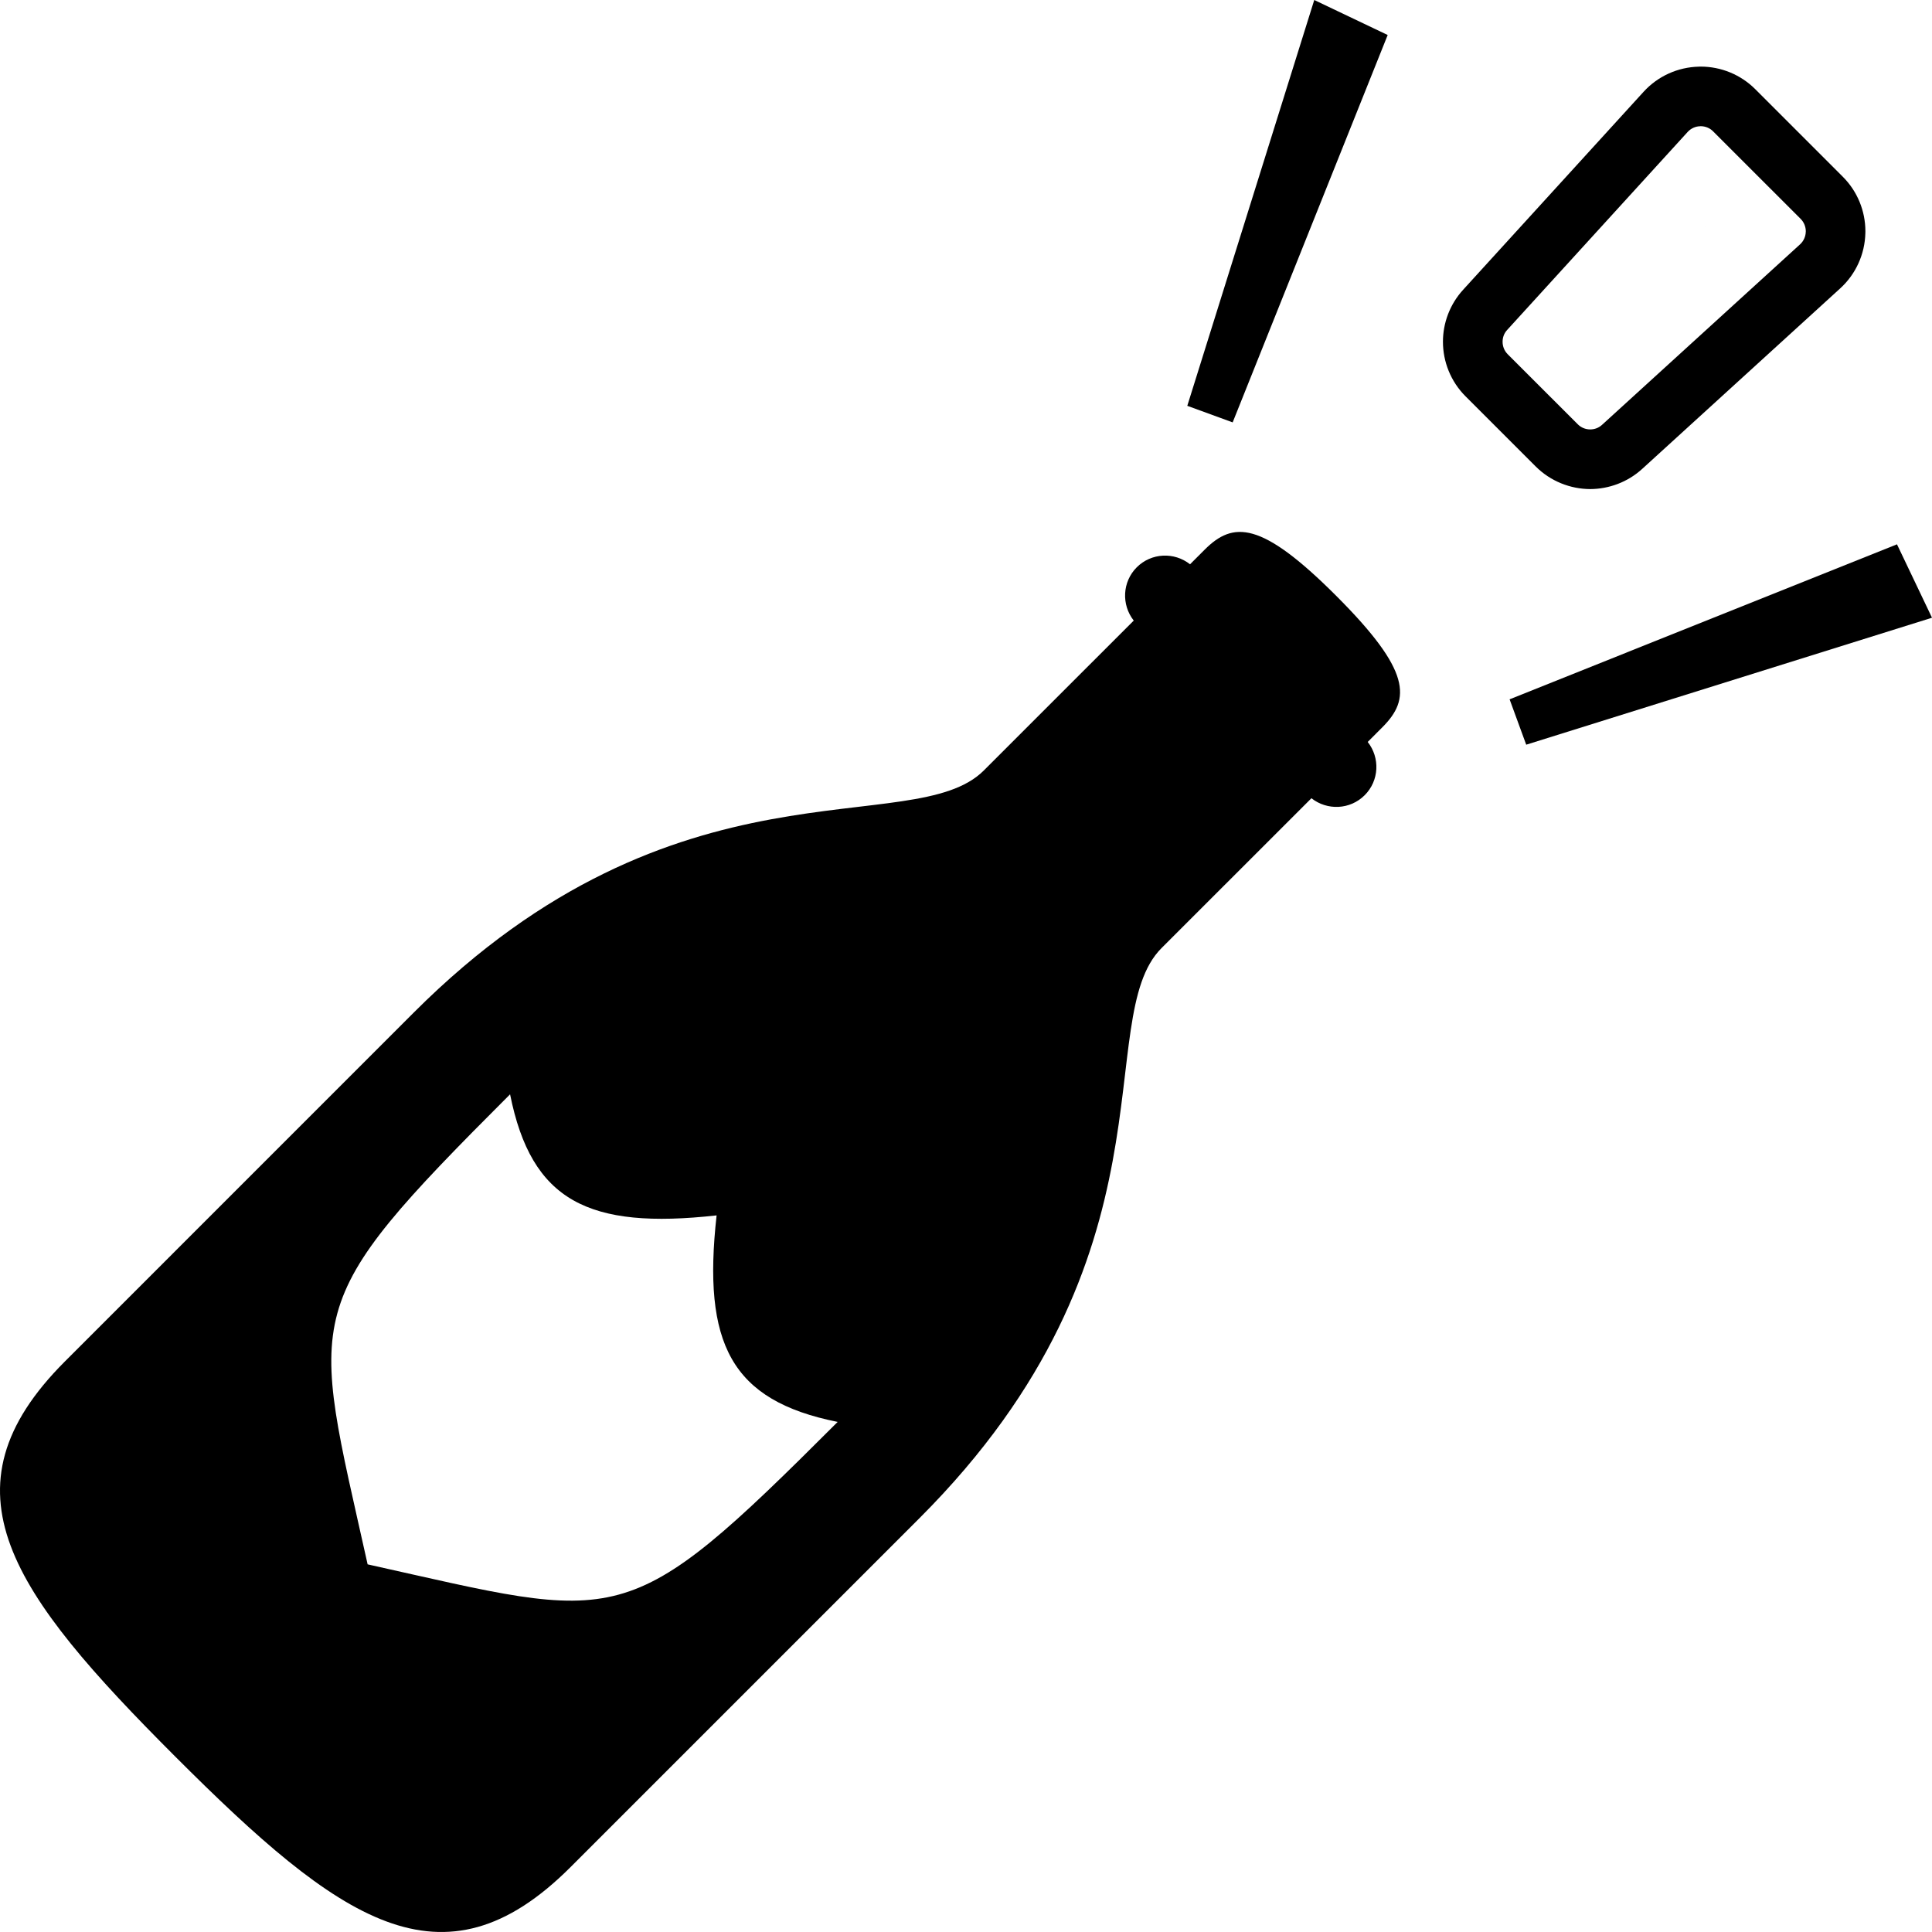
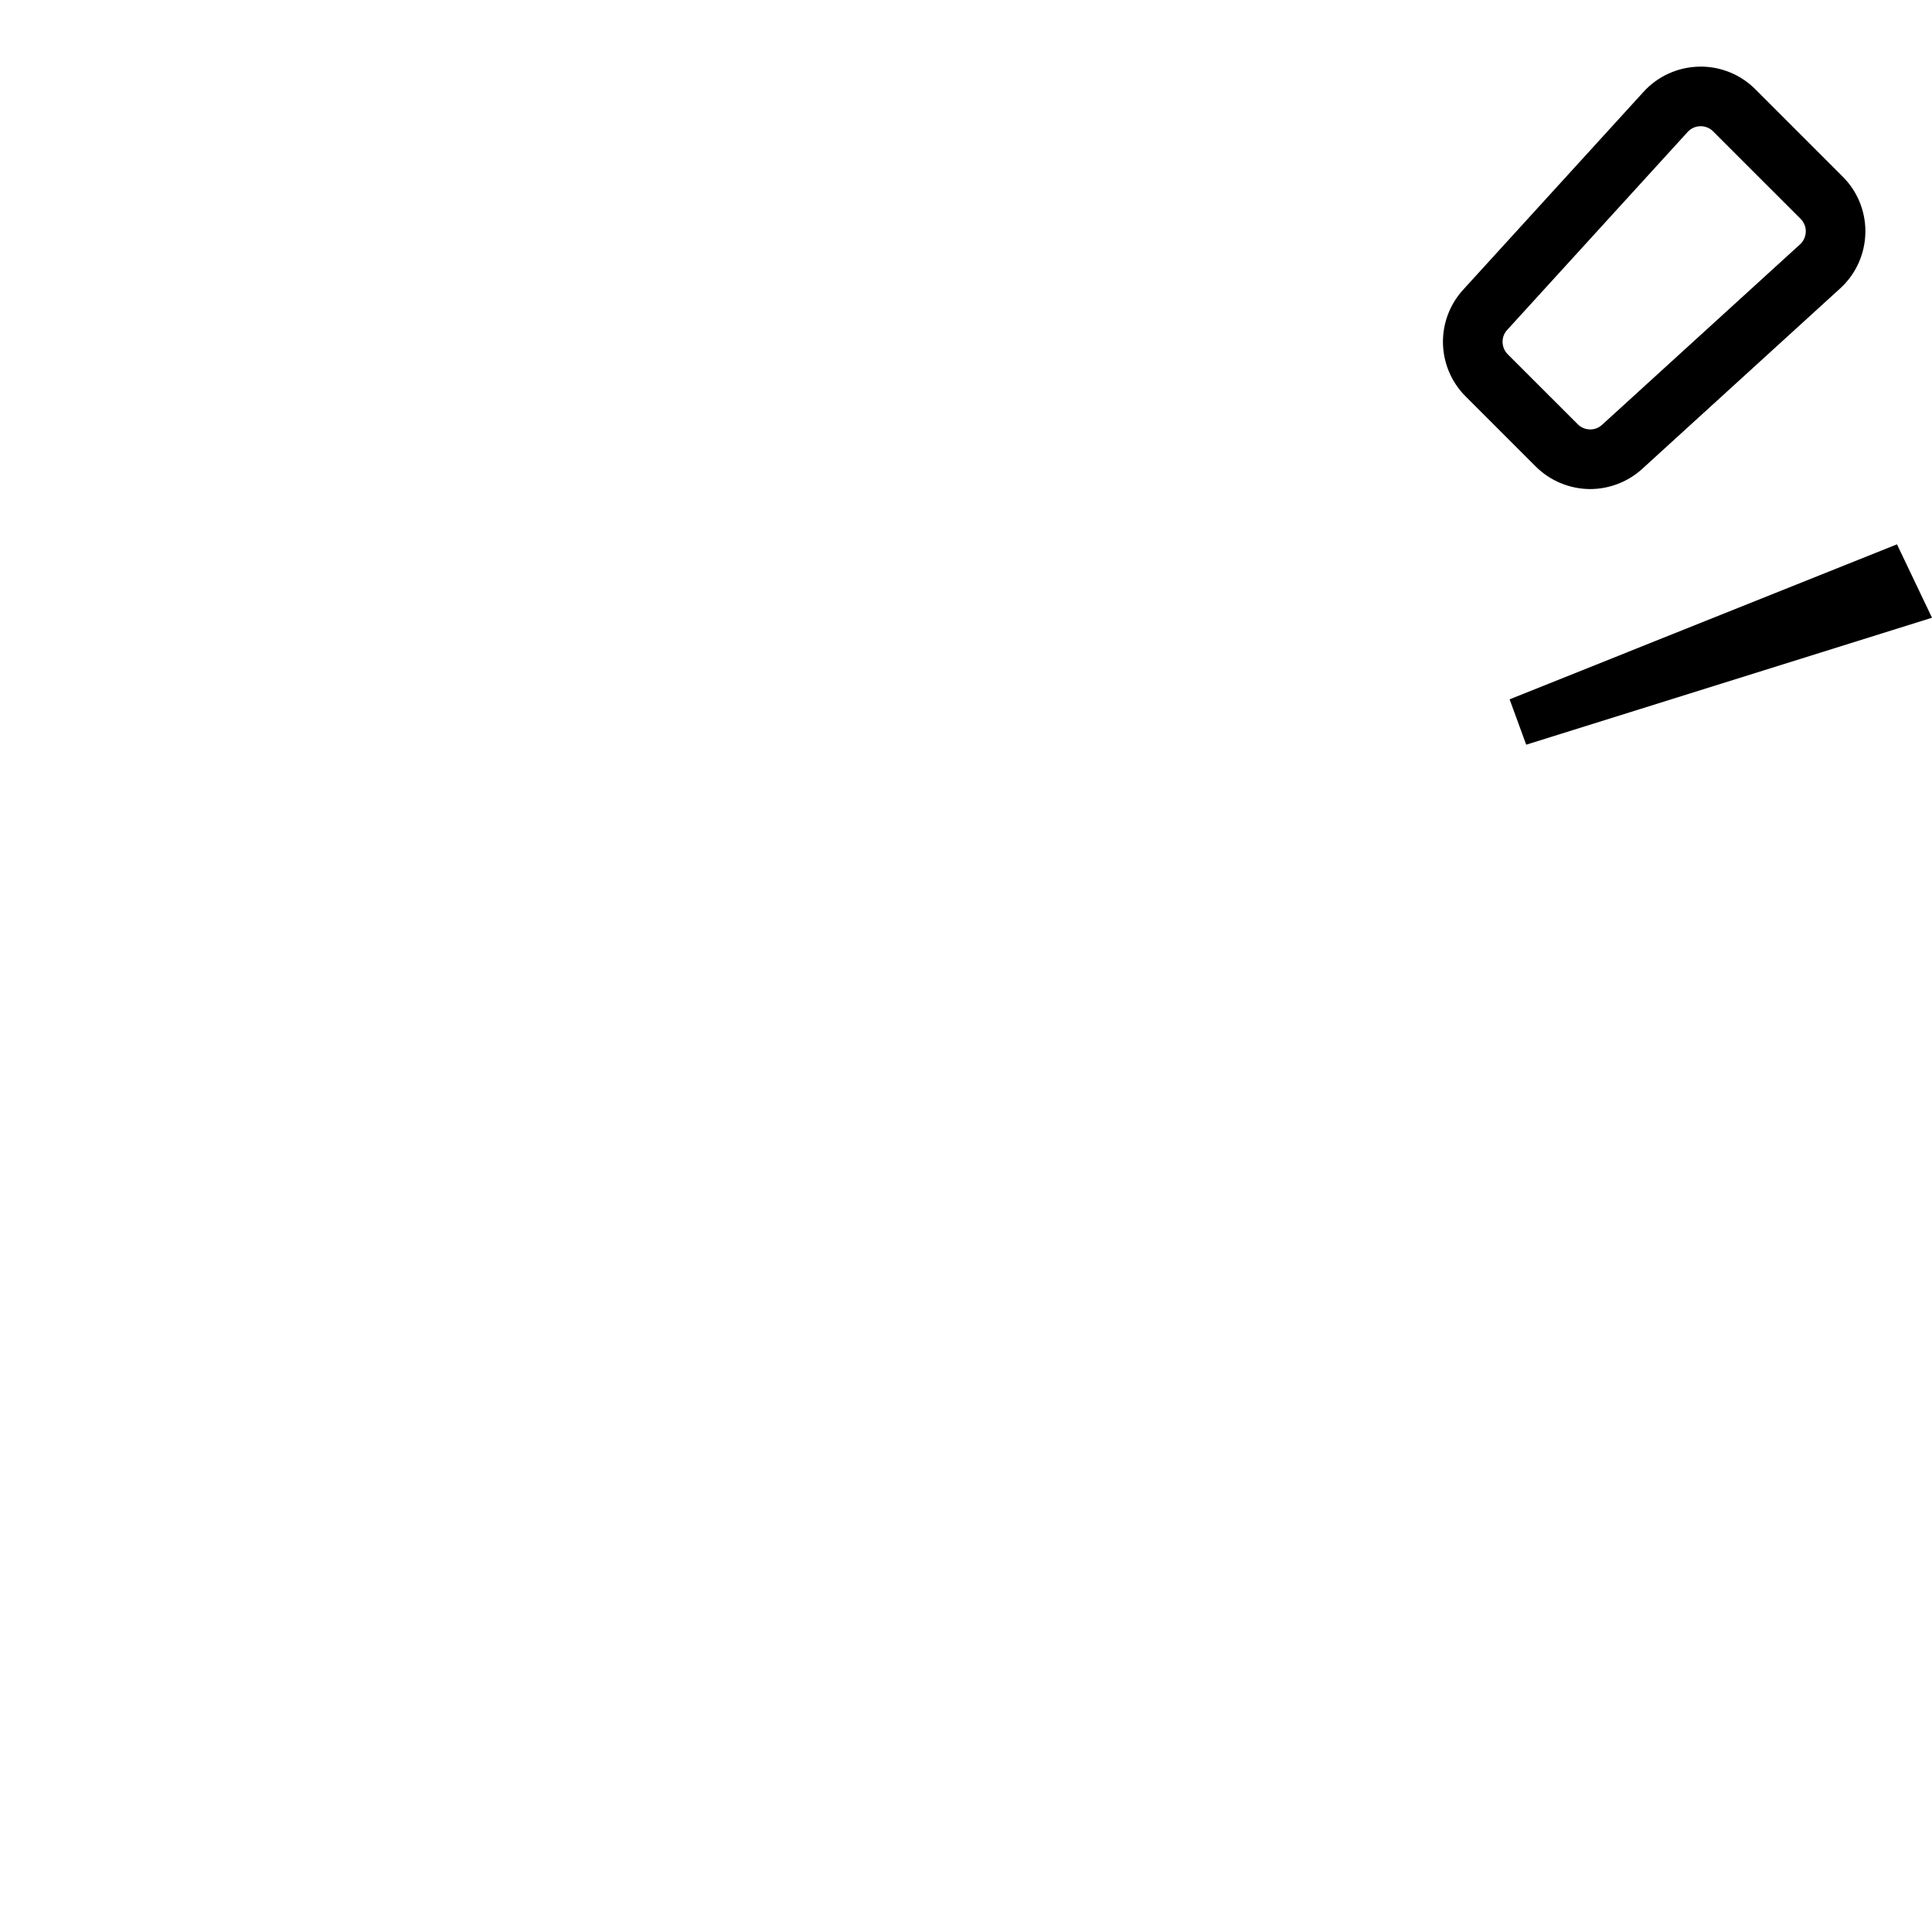
<svg xmlns="http://www.w3.org/2000/svg" height="800px" width="800px" version="1.1" id="_x32_" viewBox="0 0 512 512" xml:space="preserve">
  <style type="text/css">
	.st0{fill:#000000;}
</style>
  <g>
    <path class="st0" d="M421.419,129.61c4.908-0.017,9.895-1.801,13.783-5.352l52.474-47.836c4.137-3.768,6.535-9.07,6.663-14.654   l0.009-0.473c0-5.419-2.145-10.629-5.991-14.463l-23.179-23.183c-3.85-3.858-9.061-5.991-14.475-6l-0.469,0.008l0.004,0.008   c-5.606,0.124-10.891,2.522-14.666,6.655l-47.832,52.474c-3.552,3.892-5.348,8.871-5.344,13.783c0,5.211,2.025,10.504,6,14.463   l18.561,18.561C410.926,127.568,416.199,129.593,421.419,129.61z M398.202,90.577c0-1.144,0.381-2.232,1.211-3.136l47.836-52.474   c0.872-0.946,2.071-1.494,3.327-1.51l0.129-0.017c0,0,0,0,0.004,0c1.236,0.017,2.418,0.489,3.282,1.369l23.196,23.192   c0.871,0.863,1.36,2.058,1.373,3.286l-0.013,0.124c-0.024,1.261-0.568,2.481-1.514,3.344l-52.47,47.828   c-0.908,0.829-1.983,1.211-3.14,1.219c-1.216-0.008-2.382-0.448-3.303-1.369L399.562,93.88   C398.642,92.951,398.206,91.789,398.202,90.577z" />
    <polygon class="st0" points="452.004,60.042 451.884,60.067 451.987,60.059  " />
-     <path class="st0" d="M319.241,145.674c0,0-1.444,1.444-3.866,3.867c-4.186-3.303-10.244-3.062-14.119,0.796   c-3.858,3.867-4.095,9.933-0.805,14.123c-14.077,14.073-32.153,32.154-39.725,39.721c-18.869,18.877-81.201-5.717-151.034,64.116   c-45.302,45.306-77.384,77.385-92.482,92.486c-33.97,33.97-14.21,61.287,29.254,104.75c43.459,43.464,70.783,63.228,104.745,29.258   c15.106-15.102,47.189-47.189,92.486-92.486c69.833-69.833,45.243-132.166,64.12-151.05c7.563-7.56,25.64-25.64,39.725-39.713   c4.186,3.294,10.247,3.062,14.114-0.805c3.867-3.867,4.099-9.932,0.8-14.114c2.415-2.415,3.863-3.867,3.863-3.867   c7.551-7.551,7.708-14.936-12.218-34.867C334.186,137.973,326.792,138.123,319.241,145.674z M97.424,414.569   c-15.106-67.942-18.876-67.942,37.75-124.565c5.659,28.312,20.753,35.862,54.732,32.088c-3.78,33.978,3.776,49.072,32.083,54.731   C165.365,433.446,165.369,429.67,97.424,414.569z" />
-     <polygon class="st0" points="367.75,9.277 348.291,0.001 314.644,107.546 326.668,111.936  " />
    <polygon class="st0" points="502.719,144.247 400.06,185.329 404.463,197.352 512,163.705  " />
  </g>
</svg>